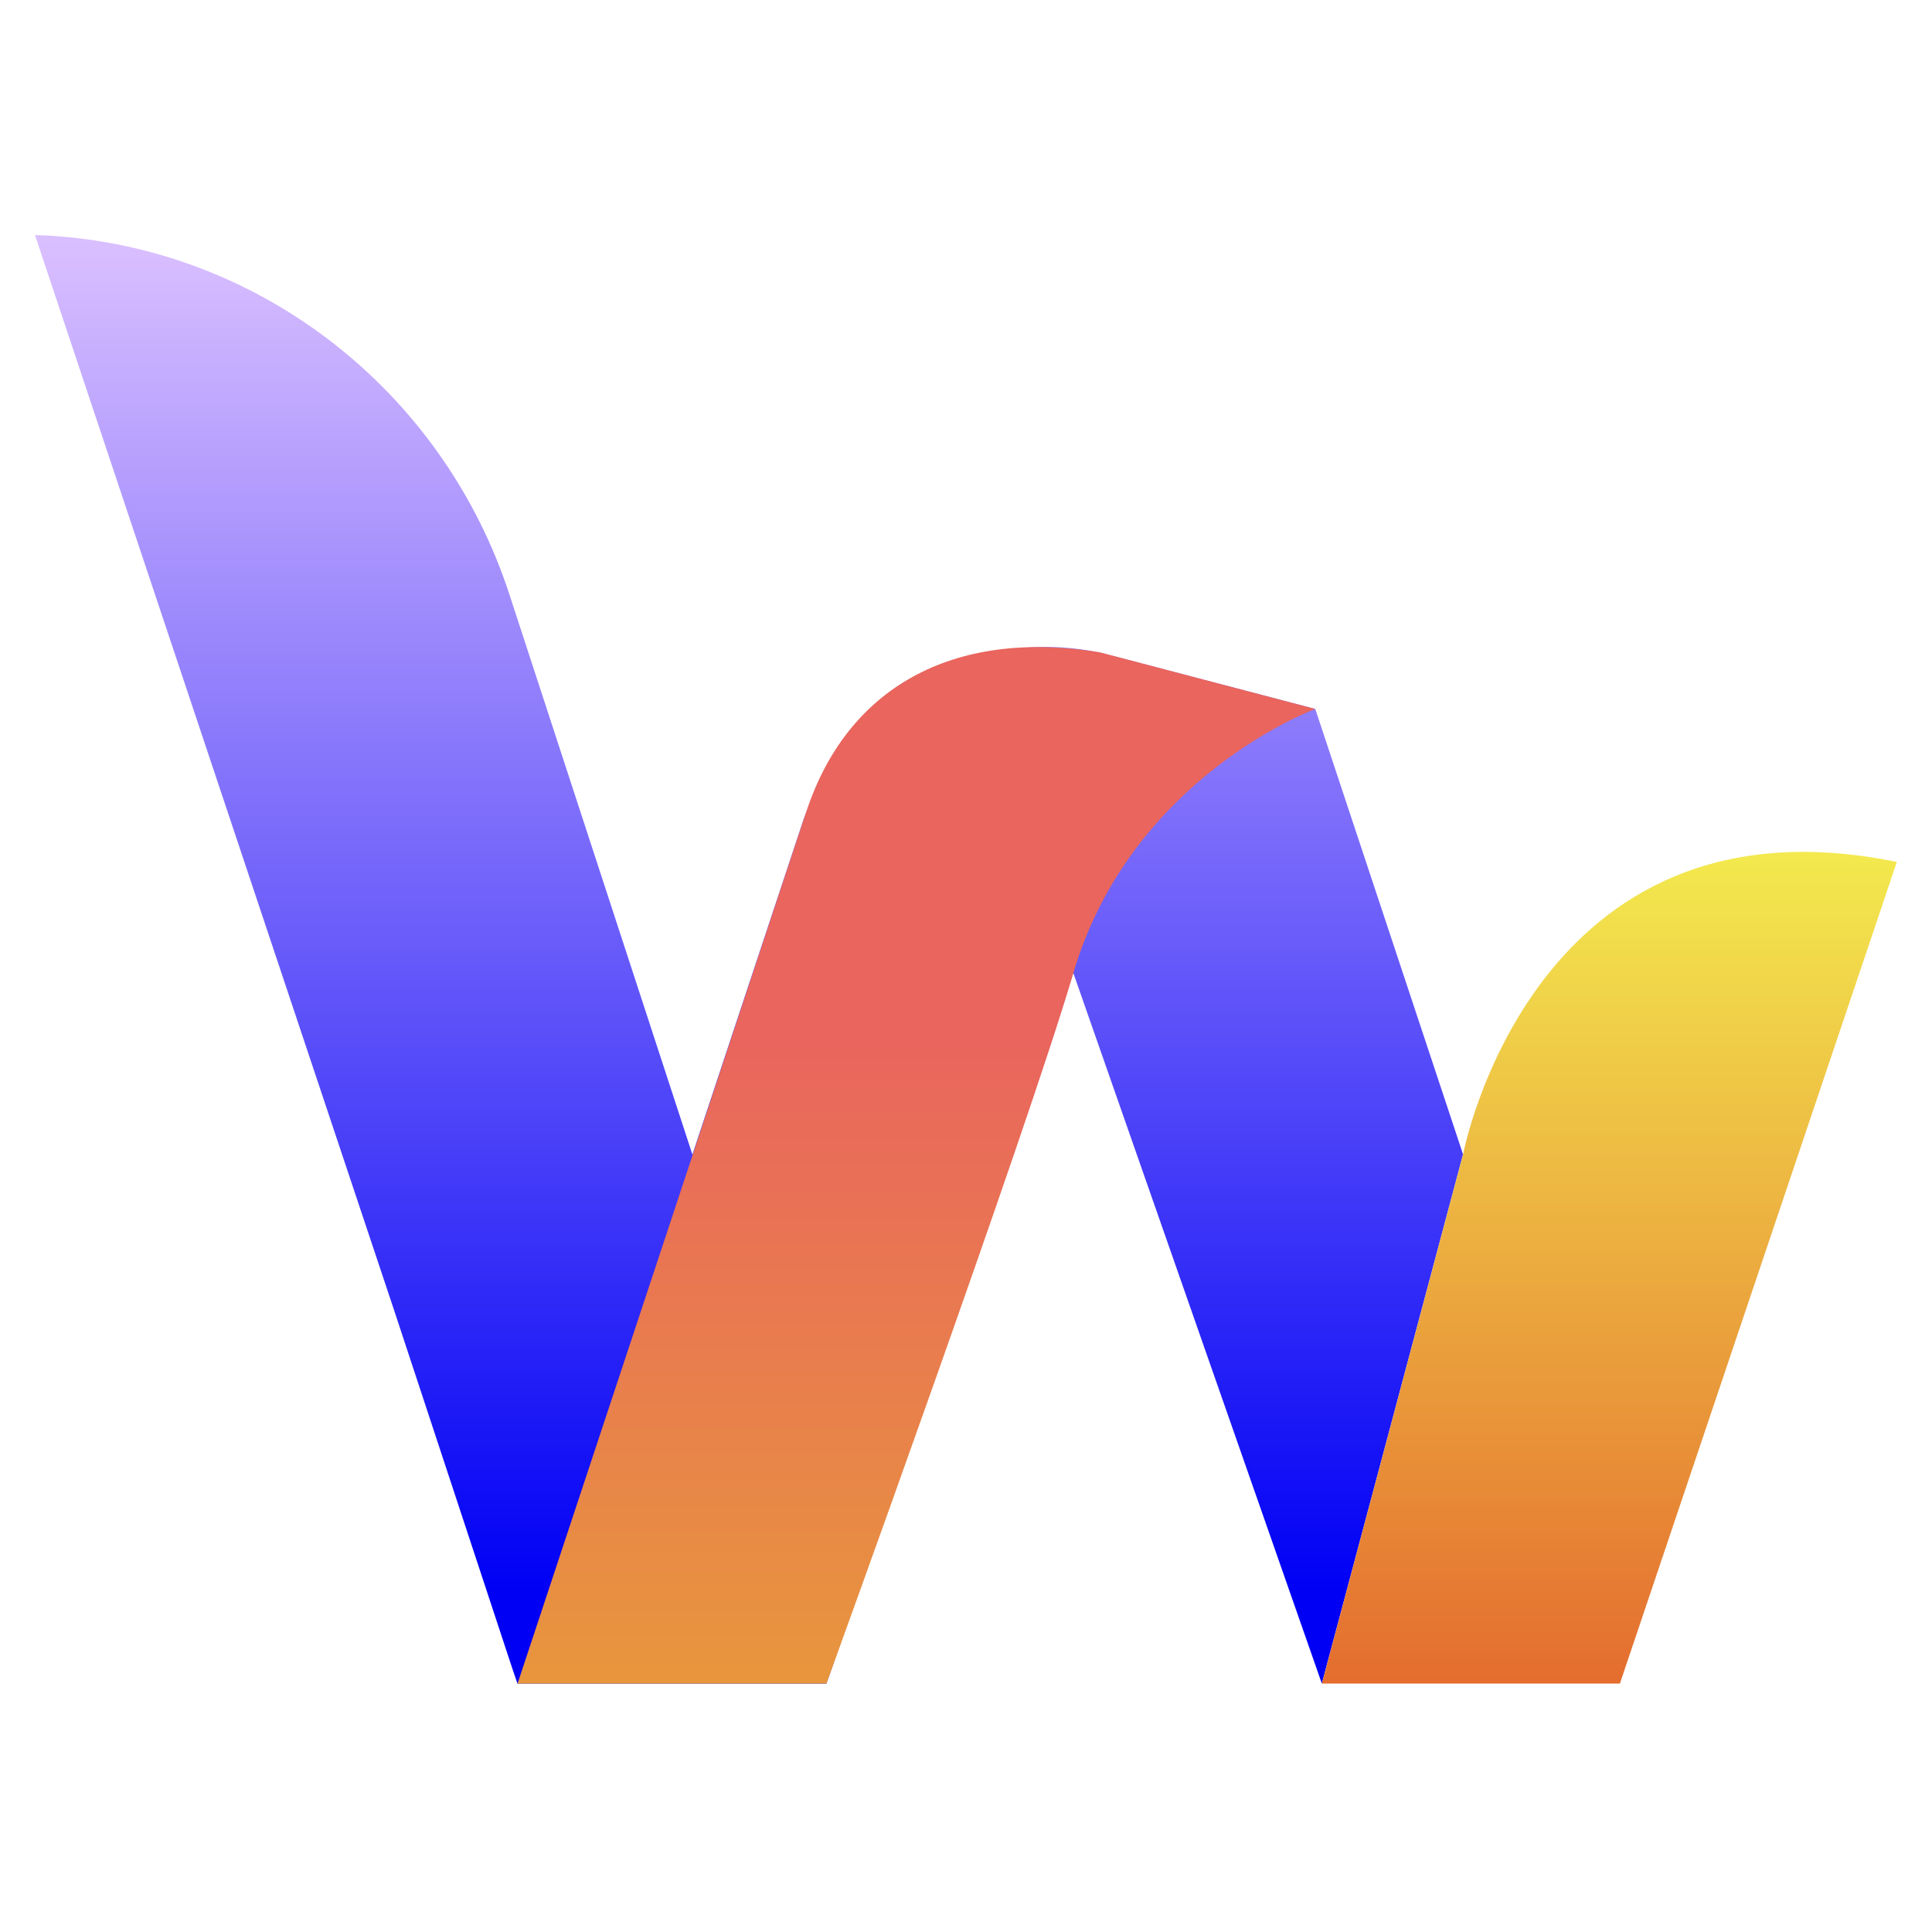
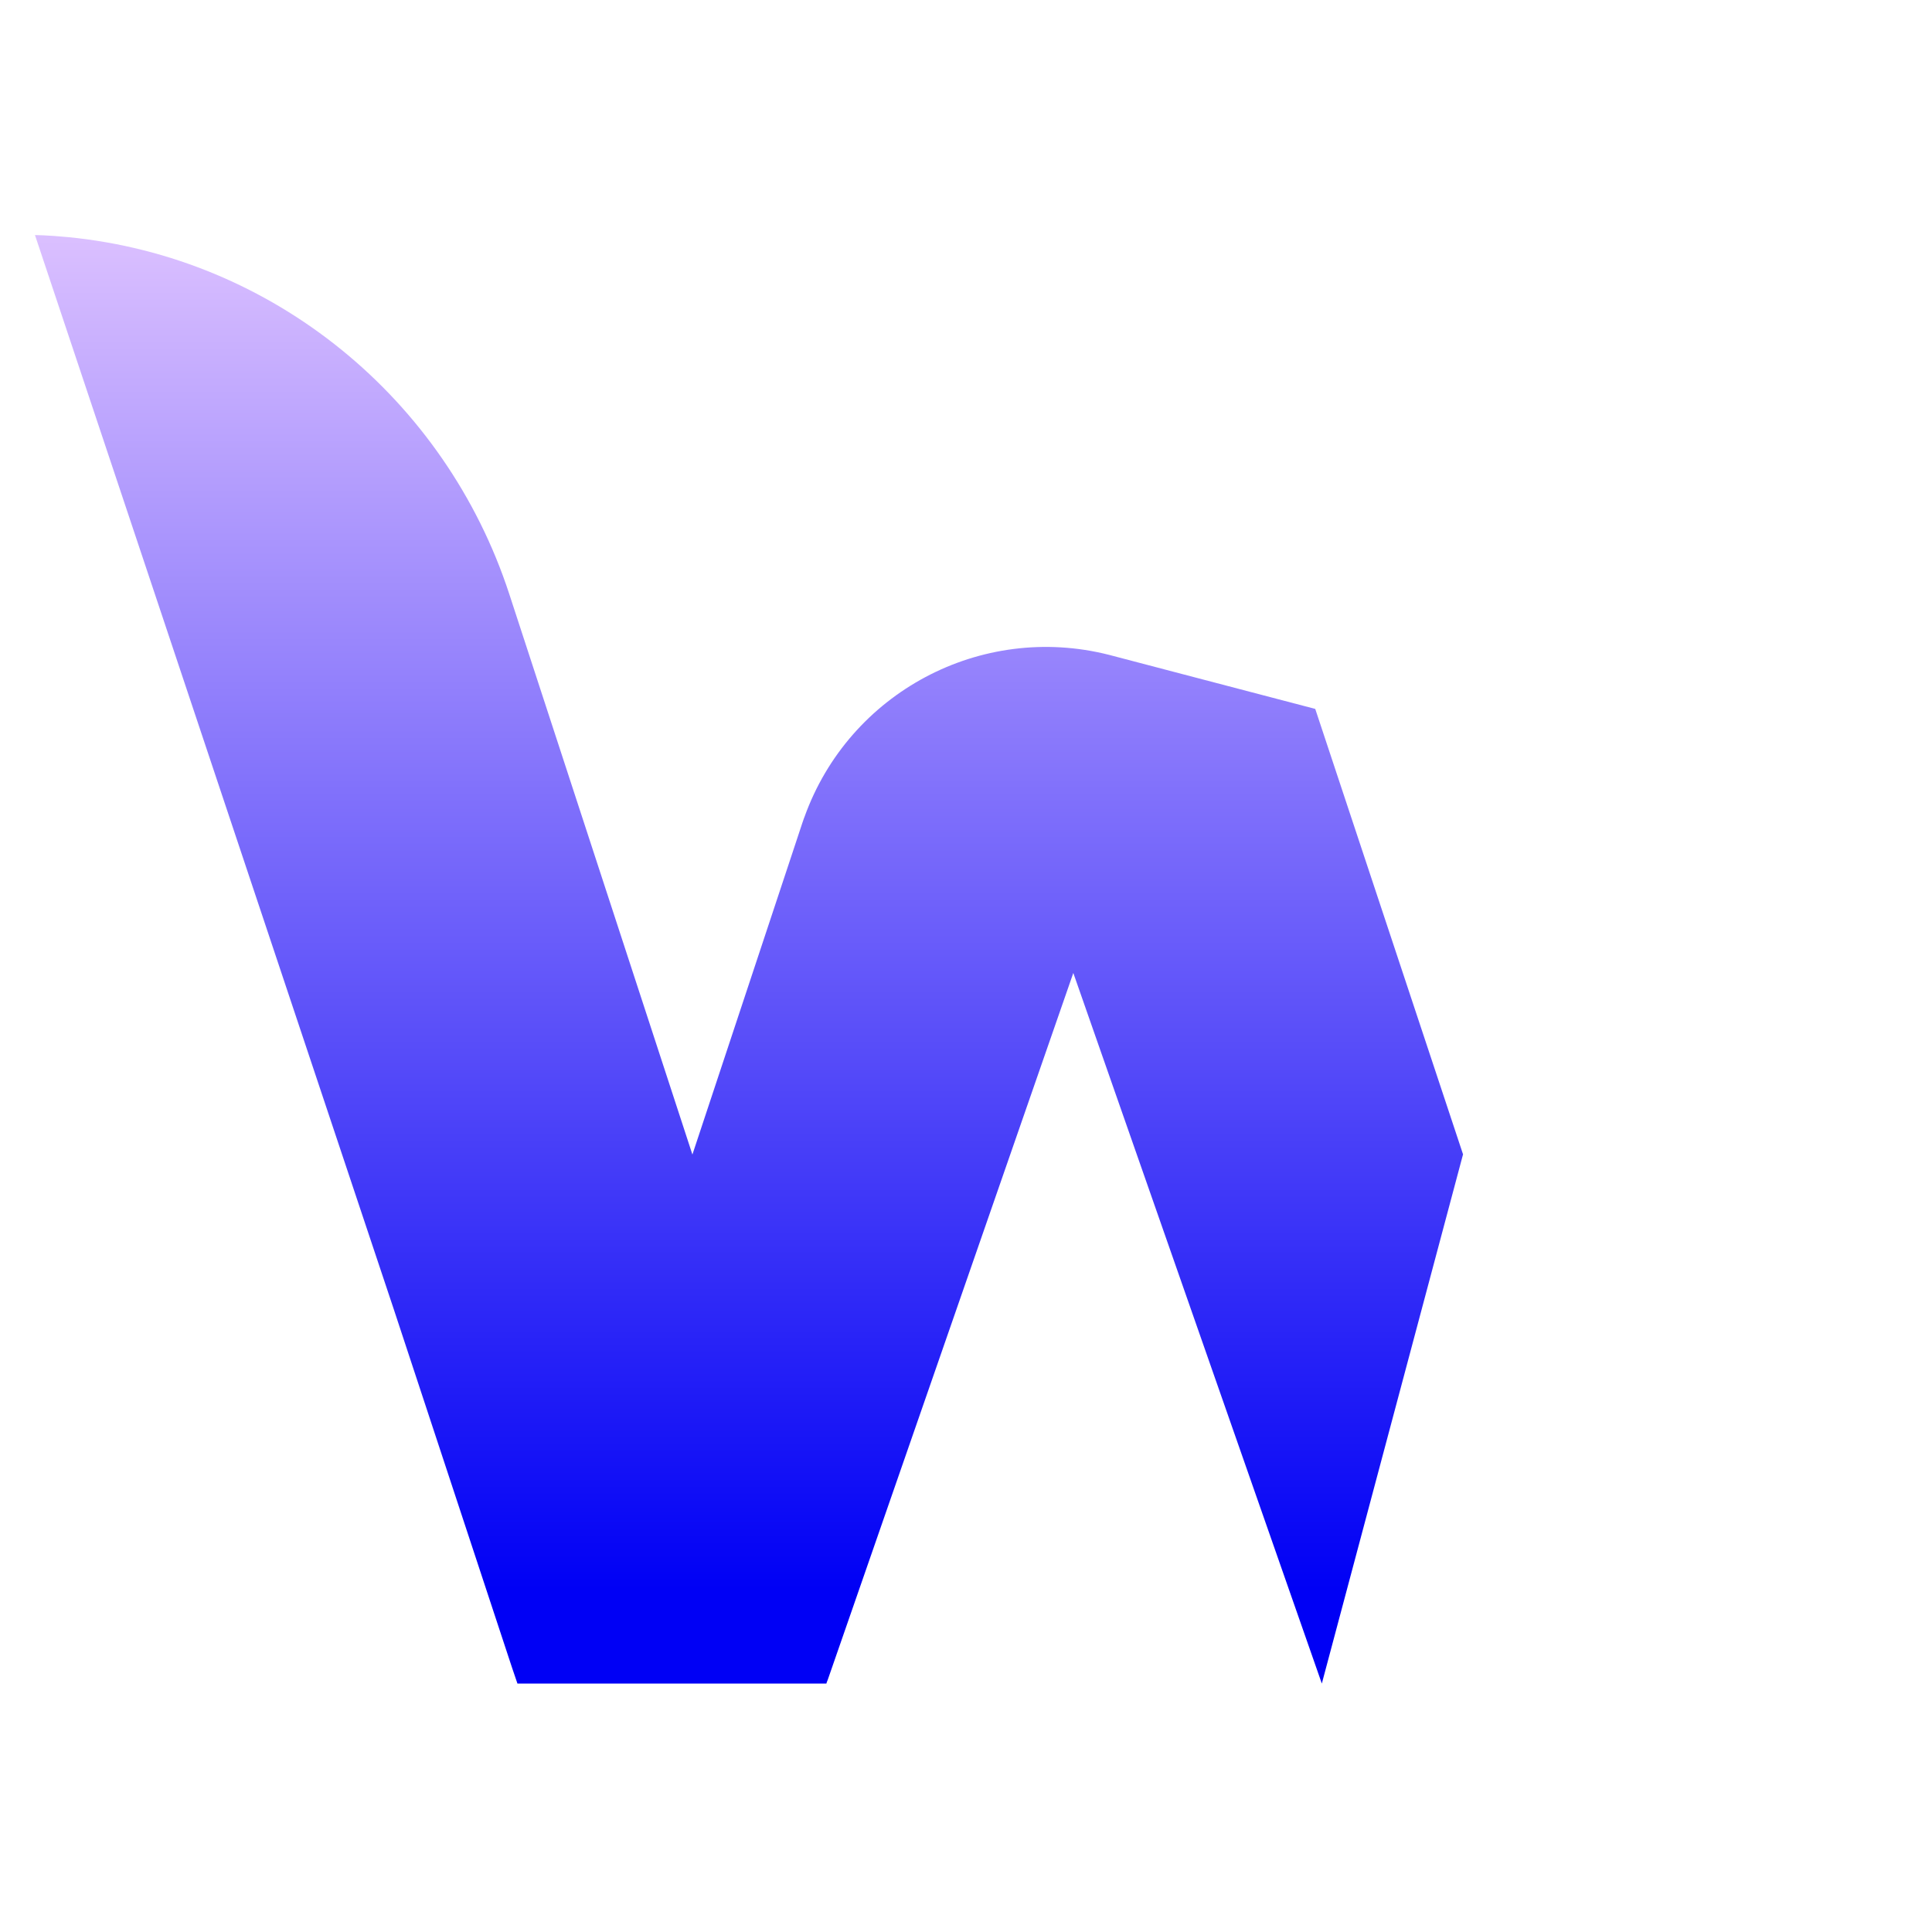
<svg xmlns="http://www.w3.org/2000/svg" id="Layer_1" data-name="Layer 1" viewBox="0 0 302.1 302.1">
  <defs>
    <style>
      .cls-1 {
        fill: url(#linear-gradient);
      }

      .cls-1, .cls-2, .cls-3 {
        stroke-width: 0px;
      }

      .cls-2 {
        fill: url(#linear-gradient-2);
      }

      .cls-3 {
        fill: url(#linear-gradient-3);
      }
    </style>
    <linearGradient id="linear-gradient" x1="117.14" y1="37.54" x2="117.14" y2="517.01" gradientUnits="userSpaceOnUse">
      <stop offset="0" stop-color="#dabfff" />
      <stop offset=".44" stop-color="#0000f5" />
    </linearGradient>
    <linearGradient id="linear-gradient-2" x1="143.3" y1="263.25" x2="143.3" y2="101.18" gradientUnits="userSpaceOnUse">
      <stop offset="0" stop-color="#e8963d" />
      <stop offset=".62" stop-color="#e9655d" />
    </linearGradient>
    <linearGradient id="linear-gradient-3" x1="251.66" y1="263.25" x2="251.66" y2="133.21" gradientUnits="userSpaceOnUse">
      <stop offset="0" stop-color="#e46d2f" />
      <stop offset="1" stop-color="#f3e94e" />
    </linearGradient>
  </defs>
  <path class="cls-1" d="M228.78,180.53l-23.12-69.68-18.51-4.85-13.76-3.61c-20.04-5.07-40.62,5.93-47.59,25.34l-.08.2c-.08.24-.18.49-.26.75l-1.5,4.53-15.69,47.32-28.64-87.65c-9.99-30.56-36.96-52.67-68.97-55.8-3.32-.32-5.19-.32-5.19-.32l56.1,167.95,18.47,55.98.87,2.56h48.31s.02-.04.04-.14c.04-.1.08-.24.16-.41l38.41-110.56,38.86,111.11,22.07-82.71Z" />
-   <path class="cls-2" d="M80.93,263.25l45.18-136.42c6.32-19.07,22.6-28.6,45.81-24.84l33.74,8.87s-28.77,10.58-37.82,41.29c-7.46,25.3-38.61,111.11-38.61,111.11h-48.3Z" />
-   <path class="cls-3" d="M206.7,263.25l22.07-82.71s10.84-57.47,67.83-45.76l-43.3,128.47h-46.61Z" />
</svg>